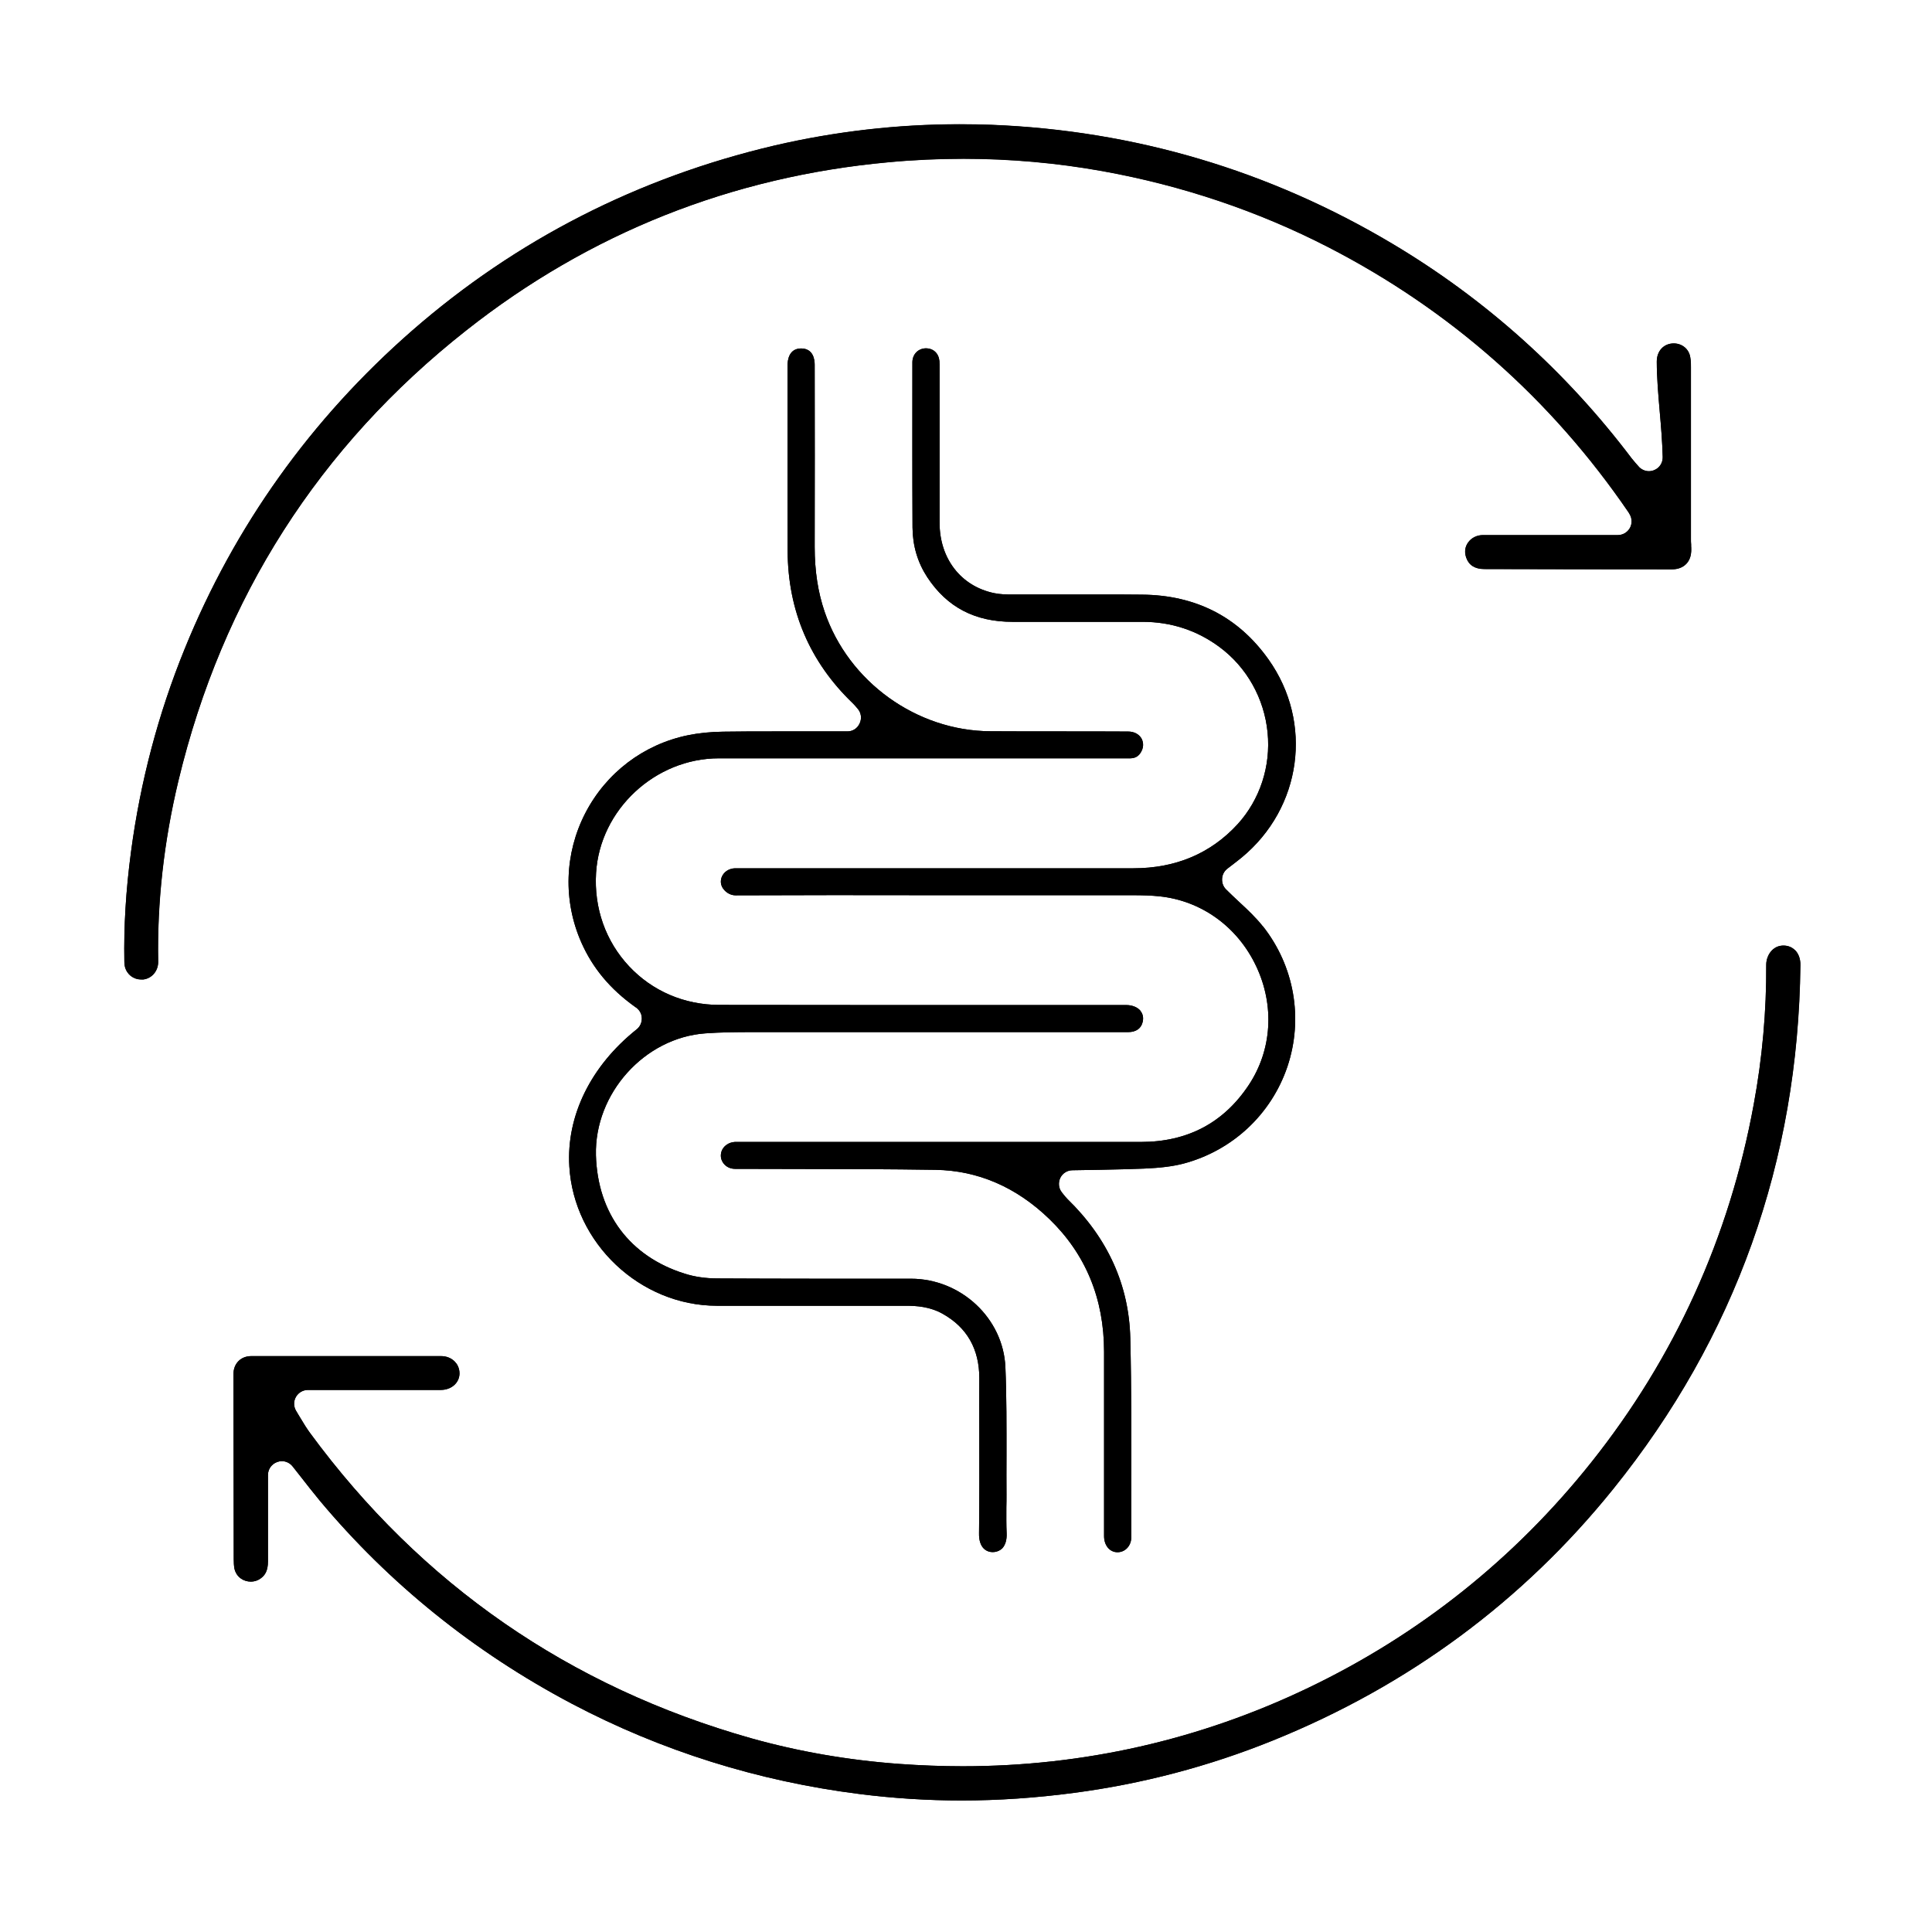
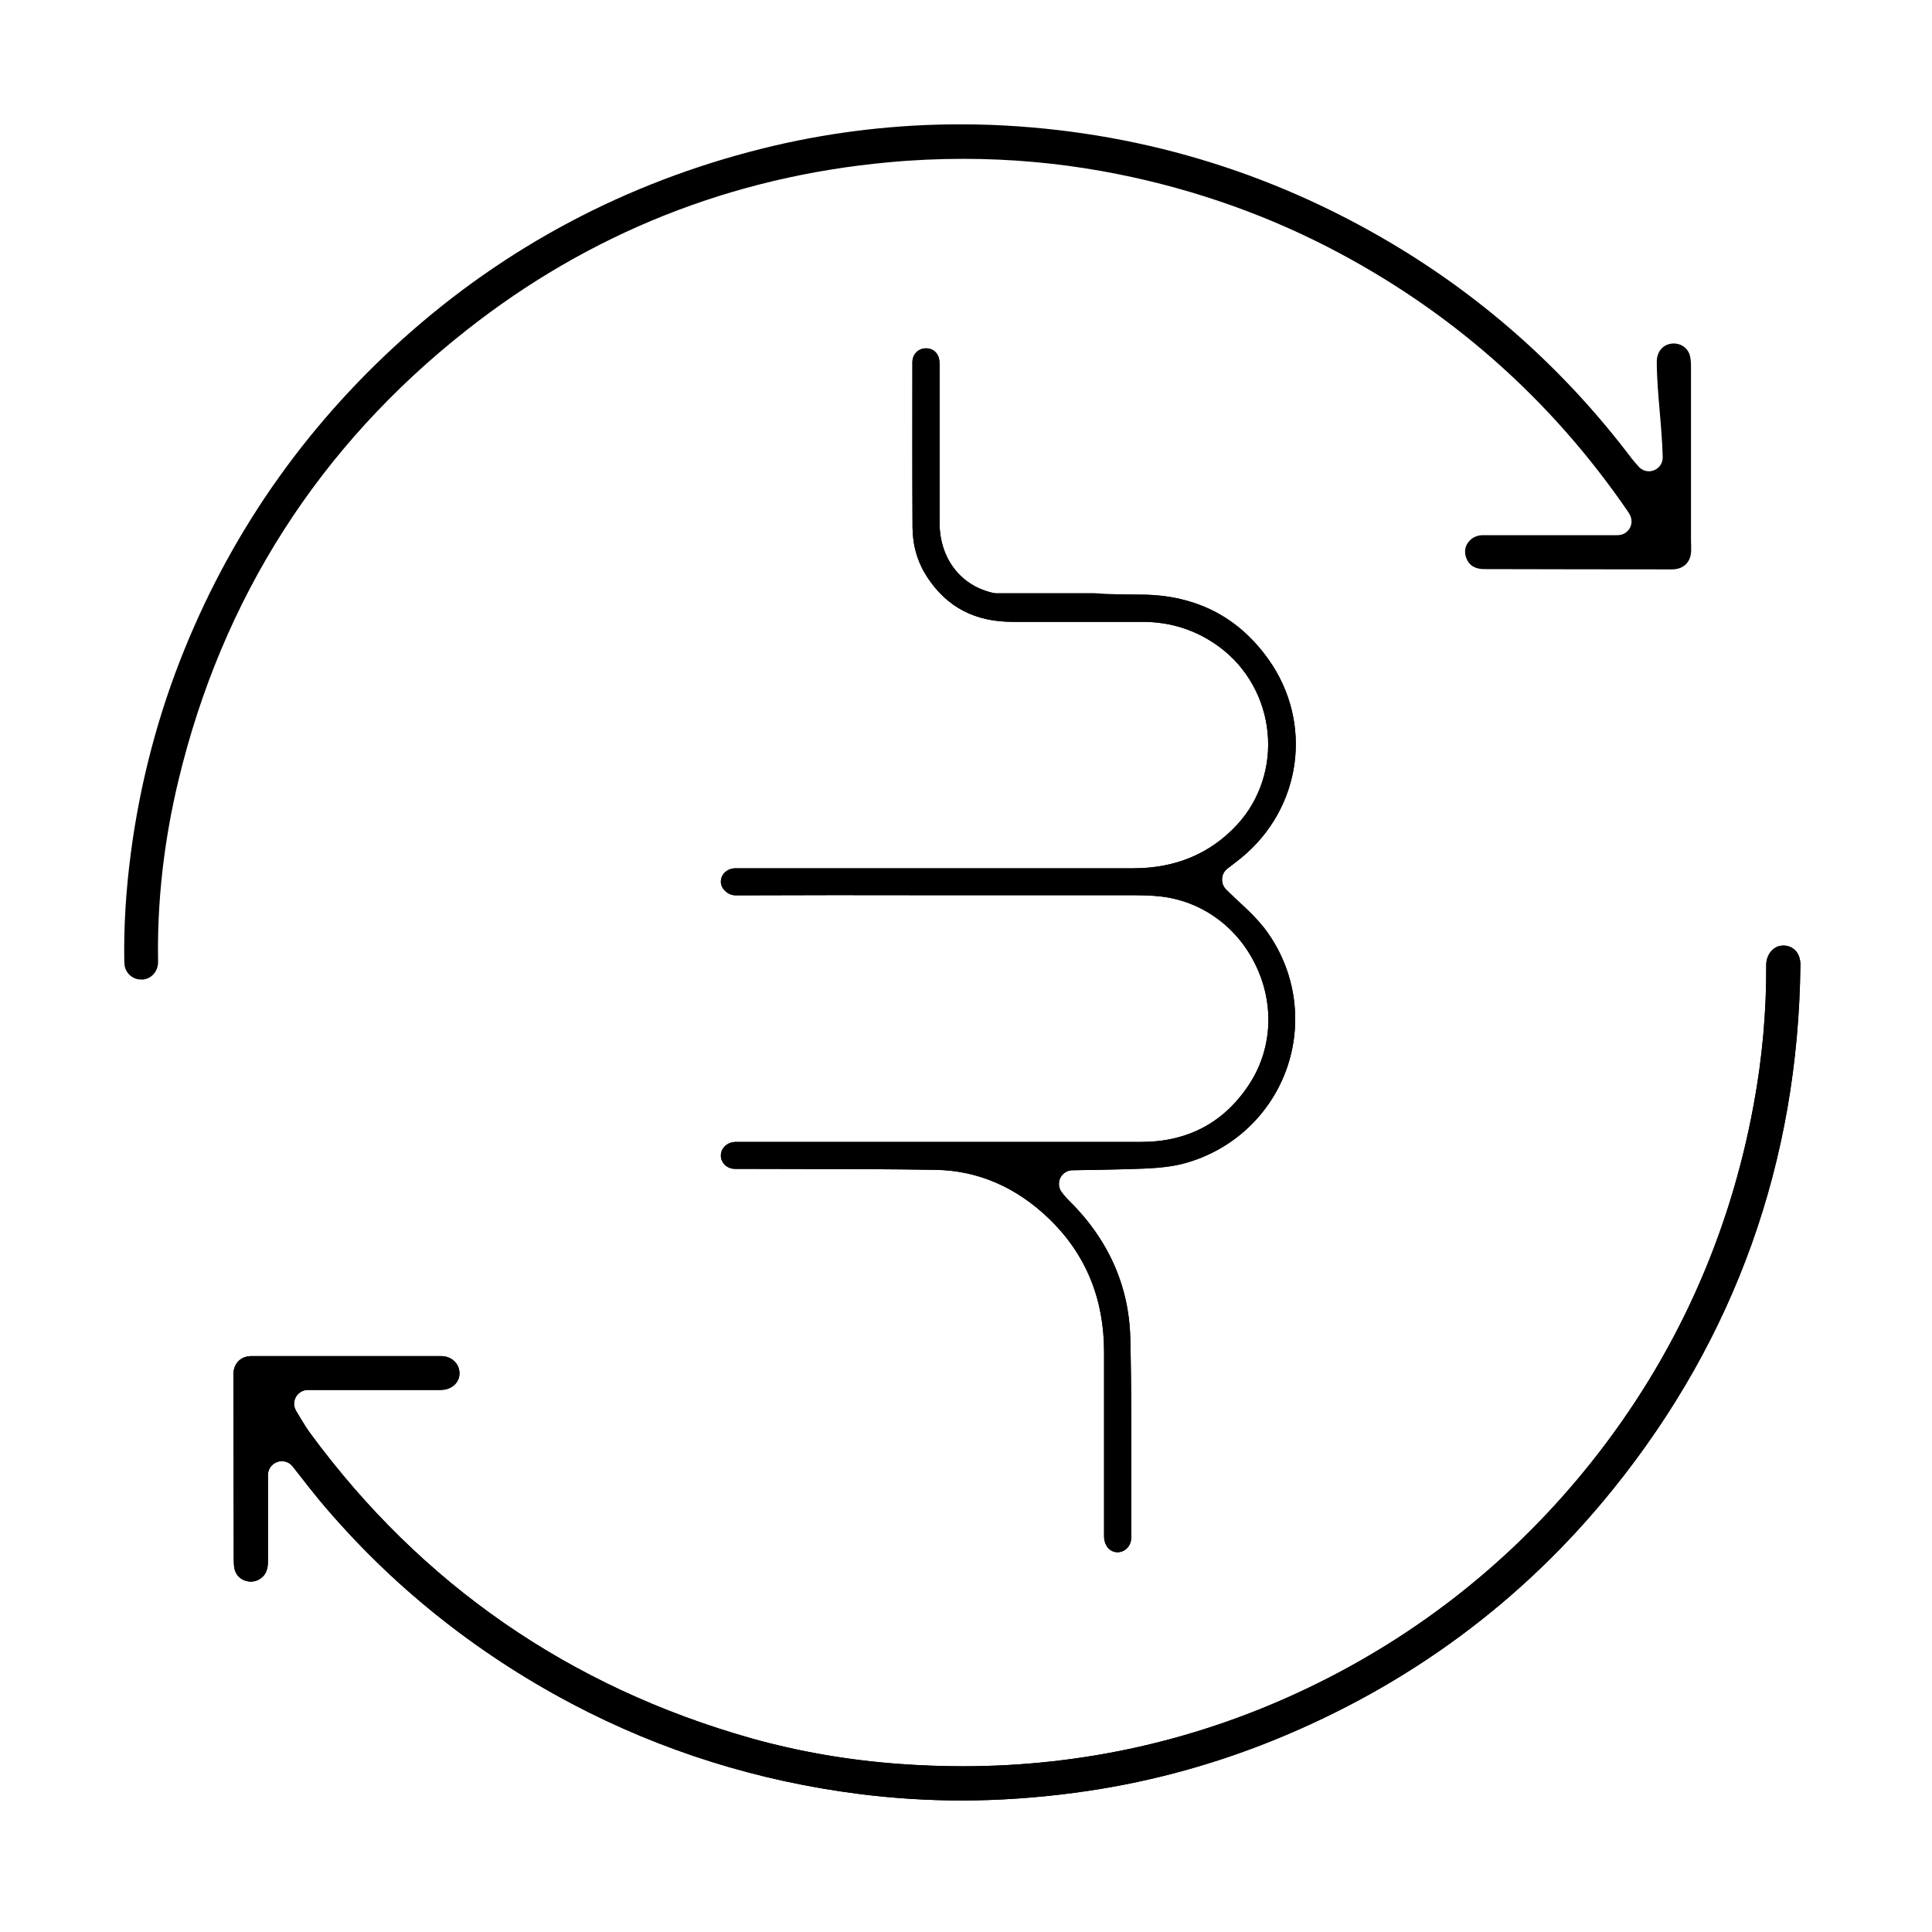
<svg xmlns="http://www.w3.org/2000/svg" width="140" height="140" viewBox="0 0 140 140" fill="none">
  <path d="M122.546 39.47C122.536 39.33 122.536 39.2 122.536 39.07V26.62C122.536 26.39 122.536 26.16 122.486 25.92C122.406 25.32 121.916 24.9 121.296 24.89C120.566 24.89 120.056 25.43 120.056 26.21C120.056 27.34 120.166 28.63 120.276 29.9C120.356 30.8 120.456 31.99 120.486 33.12C120.496 33.53 120.266 33.9 119.896 34.06C119.766 34.12 119.626 34.15 119.486 34.15C119.236 34.15 118.986 34.05 118.796 33.87C118.706 33.78 118.326 33.34 118.236 33.22C113.476 26.92 107.646 21.69 100.916 17.68C91.996 12.36 82.216 9.46 71.836 9.05C71.066 9.02 70.286 9.01 69.516 9.01C65.026 9.01 60.516 9.53 56.126 10.55C46.246 12.87 37.406 17.38 29.856 23.97C22.546 30.36 16.996 38.12 13.376 47.04C11.466 51.73 10.166 56.67 9.496 61.71C9.116 64.55 8.966 67.15 9.006 69.66C9.016 69.77 9.016 69.93 9.046 70.05C9.186 70.61 9.656 70.98 10.226 70.98C10.276 70.98 10.336 70.98 10.386 70.98C11.016 70.9 11.466 70.35 11.456 69.69C11.376 65.4 11.866 60.99 12.926 56.57C16.106 43.33 23.116 32.35 33.776 23.95C42.706 16.9 53.016 12.8 64.396 11.76C66.206 11.59 68.036 11.51 69.826 11.51C73.196 11.51 76.566 11.81 79.856 12.4C85.646 13.44 91.156 15.3 96.236 17.91C105.076 22.46 112.396 28.92 118.006 37.13L118.076 37.25C118.266 37.56 118.276 37.95 118.106 38.26C117.926 38.58 117.596 38.78 117.226 38.78H107.456C107.006 38.78 106.616 38.98 106.376 39.32C106.146 39.64 106.106 40.03 106.246 40.42C106.436 40.96 106.876 41.24 107.556 41.24C112.086 41.25 116.626 41.26 121.156 41.26C121.936 41.26 122.466 40.8 122.536 40.06C122.556 39.92 122.546 39.77 122.546 39.64V39.48V39.47Z" fill="black" />
-   <path d="M122.557 39.63C122.557 39.76 122.567 39.91 122.547 40.05C122.477 40.79 121.947 41.25 121.167 41.25C116.637 41.25 112.097 41.24 107.567 41.23C106.887 41.23 106.447 40.95 106.257 40.41C106.117 40.02 106.157 39.63 106.387 39.31C106.627 38.97 107.017 38.77 107.467 38.77H117.237C117.607 38.77 117.937 38.57 118.117 38.25C118.287 37.94 118.277 37.55 118.087 37.24L118.017 37.12C112.407 28.91 105.087 22.45 96.247 17.9C91.167 15.29 85.657 13.43 79.867 12.39C76.577 11.8 73.207 11.5 69.837 11.5C68.047 11.5 66.217 11.58 64.407 11.75C53.027 12.79 42.717 16.89 33.787 23.94C23.127 32.34 16.117 43.32 12.937 56.56C11.877 60.98 11.387 65.39 11.467 69.68C11.477 70.34 11.027 70.89 10.397 70.97C10.347 70.97 10.287 70.97 10.237 70.97C9.667 70.97 9.197 70.6 9.057 70.04C9.027 69.92 9.027 69.76 9.017 69.65C8.967 67.14 9.117 64.54 9.497 61.7C10.167 56.66 11.467 51.72 13.377 47.03C16.997 38.11 22.547 30.35 29.857 23.96C37.407 17.37 46.247 12.86 56.127 10.54C60.517 9.52 65.027 9 69.517 9C70.287 9 71.067 9.01 71.837 9.04C82.217 9.45 91.997 12.35 100.917 17.67C107.647 21.68 113.477 26.91 118.237 33.21C118.327 33.33 118.707 33.77 118.797 33.86C118.987 34.04 119.237 34.14 119.487 34.14C119.627 34.14 119.767 34.11 119.897 34.05C120.267 33.89 120.497 33.52 120.487 33.11C120.457 31.98 120.357 30.79 120.277 29.89C120.167 28.62 120.057 27.33 120.057 26.2C120.057 25.42 120.567 24.88 121.297 24.88C121.917 24.89 122.407 25.31 122.487 25.91C122.527 26.15 122.527 26.38 122.527 26.61V39.06C122.527 39.19 122.527 39.32 122.547 39.46V39.62L122.557 39.63Z" fill="black" />
  <path d="M130.078 68.859C129.858 68.639 129.568 68.519 129.238 68.519C128.908 68.519 128.628 68.639 128.408 68.859C128.148 69.12 127.988 69.519 127.988 69.9C128.008 73.24 127.708 76.659 127.078 80.049C125.318 89.65 121.358 98.37 115.308 105.97C109.748 112.95 102.848 118.45 94.818 122.3C86.938 126.08 78.508 127.99 69.758 127.99C68.248 127.99 66.698 127.93 65.168 127.82C61.458 127.55 57.838 126.92 54.428 125.96C41.268 122.24 30.518 114.8 22.468 103.84C22.268 103.57 21.998 103.15 21.668 102.59L21.448 102.22C21.268 101.91 21.268 101.53 21.448 101.22C21.628 100.91 21.958 100.72 22.318 100.72H31.938C32.708 100.72 33.288 100.21 33.298 99.529C33.298 99.109 33.108 98.82 32.948 98.659C32.698 98.409 32.348 98.269 31.968 98.269H18.208C17.448 98.269 16.918 98.809 16.918 99.57L16.938 112.97C16.938 113.21 16.948 113.46 16.988 113.67C17.138 114.32 17.688 114.61 18.168 114.61C18.448 114.61 18.718 114.52 18.938 114.34C19.178 114.15 19.418 113.86 19.418 113.14C19.418 111.66 19.418 110.19 19.418 108.72V106.88C19.418 106.45 19.698 106.08 20.098 105.94C20.208 105.9 20.318 105.88 20.428 105.88C20.728 105.88 21.018 106.02 21.208 106.26L21.768 106.97C22.228 107.56 22.688 108.15 23.168 108.73C28.218 114.77 34.368 119.72 41.448 123.46C47.918 126.87 54.918 129.07 62.278 130C64.718 130.31 67.218 130.47 69.688 130.47C72.358 130.47 75.098 130.28 77.818 129.92C82.778 129.27 87.628 127.99 92.248 126.12C102.068 122.15 110.368 116.02 116.918 107.88C125.748 96.919 130.308 84.15 130.468 69.939C130.478 69.499 130.338 69.109 130.088 68.859H130.078Z" fill="black" />
  <path d="M130.458 69.939C130.298 84.15 125.738 96.919 116.908 107.88C110.358 116.02 102.058 122.15 92.238 126.12C87.618 127.99 82.768 129.27 77.808 129.92C75.088 130.28 72.348 130.47 69.678 130.47C67.208 130.47 64.708 130.31 62.268 130C54.908 129.07 47.908 126.87 41.438 123.46C34.358 119.72 28.208 114.77 23.158 108.73C22.678 108.15 22.218 107.56 21.758 106.97L21.198 106.26C21.008 106.02 20.718 105.88 20.418 105.88C20.308 105.88 20.198 105.9 20.088 105.94C19.688 106.08 19.418 106.45 19.418 106.88V108.72C19.418 110.19 19.418 111.66 19.418 113.14C19.418 113.86 19.178 114.15 18.938 114.34C18.718 114.52 18.448 114.61 18.168 114.61C17.688 114.61 17.138 114.32 16.988 113.67C16.948 113.46 16.938 113.21 16.938 112.97L16.918 99.57C16.918 98.809 17.448 98.269 18.208 98.269H31.968C32.348 98.269 32.698 98.409 32.948 98.659C33.108 98.82 33.298 99.109 33.298 99.529C33.288 100.21 32.708 100.72 31.938 100.72H22.318C21.958 100.72 21.628 100.91 21.448 101.22C21.268 101.53 21.268 101.91 21.448 102.22L21.668 102.59C21.998 103.15 22.268 103.57 22.468 103.84C30.518 114.8 41.268 122.24 54.428 125.96C57.838 126.92 61.458 127.55 65.168 127.82C66.698 127.93 68.248 127.99 69.758 127.99C78.508 127.99 86.938 126.08 94.818 122.3C102.848 118.45 109.748 112.95 115.308 105.97C121.358 98.37 125.318 89.65 127.078 80.049C127.708 76.659 128.008 73.24 127.988 69.9C127.988 69.519 128.148 69.12 128.408 68.859C128.628 68.639 128.908 68.519 129.238 68.519C129.568 68.519 129.858 68.639 130.078 68.859C130.328 69.109 130.468 69.499 130.458 69.939Z" fill="black" />
-   <path d="M82.644 73.26C82.814 73.47 82.874 73.74 82.805 74.04C82.704 74.52 82.325 74.79 81.754 74.79C81.754 74.79 60.715 74.79 56.005 74.79H54.605C53.315 74.79 52.234 74.8 51.124 74.88C46.705 75.19 43.065 79.24 43.184 83.72C43.304 87.93 45.645 91.05 49.605 92.29C50.315 92.52 51.135 92.64 51.984 92.64C54.315 92.65 56.654 92.66 58.995 92.66H66.004C69.635 92.66 72.704 95.53 72.855 99.07C72.945 101.21 72.934 103.4 72.934 105.51C72.934 106.44 72.924 107.37 72.934 108.29C72.934 108.61 72.934 108.93 72.924 109.25C72.924 109.87 72.915 110.49 72.945 111.11C72.965 111.58 72.855 111.95 72.635 112.19C72.454 112.37 72.204 112.47 71.934 112.47C71.684 112.47 71.454 112.38 71.284 112.21C71.055 111.98 70.934 111.6 70.945 111.11C70.975 108.69 70.965 106.28 70.965 103.87C70.965 102.53 70.954 101.2 70.965 99.87C70.965 97.76 70.075 96.19 68.305 95.2C67.374 94.68 66.404 94.62 65.665 94.62H51.955C46.385 94.62 41.584 90.09 41.255 84.52C41.035 80.85 42.815 77.24 46.124 74.6C46.455 74.35 46.584 73.91 46.465 73.51C46.385 73.27 46.215 73.07 46.005 72.95C44.215 71.67 42.944 70.15 42.124 68.29C40.794 65.27 40.904 61.85 42.414 58.92C43.925 56 46.635 53.94 49.844 53.28C50.624 53.12 51.495 53.03 52.414 53.02C53.635 53 54.855 53 56.084 53H61.385C61.785 53.01 62.135 52.78 62.294 52.42C62.465 52.06 62.404 51.64 62.145 51.35L62.035 51.22C61.934 51.11 61.864 51.02 61.785 50.95C58.675 47.96 57.094 44.25 57.075 39.92C57.065 36.81 57.065 33.7 57.065 30.59V26.47C57.075 26.1 57.164 25.26 58.044 25.25C58.944 25.25 59.035 26.07 59.035 26.43C59.044 30.83 59.044 35.23 59.035 39.63C59.035 41.38 59.275 42.92 59.755 44.33C61.484 49.41 66.424 52.97 71.784 52.99C73.465 53 75.144 53 76.825 53C78.504 53 80.105 53 81.745 53.01C82.174 53.01 82.525 53.19 82.715 53.51C82.805 53.68 82.934 54.03 82.704 54.46C82.525 54.79 82.284 54.94 81.915 54.95H52.094C47.474 54.95 43.474 58.67 43.194 63.25C43.035 65.8 43.885 68.21 45.594 70.03C47.275 71.82 49.584 72.81 52.094 72.82C58.944 72.83 65.805 72.83 72.665 72.83H81.644C82.064 72.84 82.434 72.99 82.644 73.25V73.26Z" fill="black" />
-   <path d="M82.644 73.26C82.814 73.47 82.874 73.74 82.805 74.04C82.704 74.52 82.325 74.79 81.754 74.79C81.754 74.79 60.715 74.79 56.005 74.79H54.605C53.315 74.79 52.234 74.8 51.124 74.88C46.705 75.19 43.065 79.24 43.184 83.72C43.304 87.93 45.645 91.05 49.605 92.29C50.315 92.52 51.135 92.64 51.984 92.64C54.315 92.65 56.654 92.66 58.995 92.66H66.004C69.635 92.66 72.704 95.53 72.855 99.07C72.945 101.21 72.934 103.4 72.934 105.51C72.934 106.44 72.924 107.37 72.934 108.29C72.934 108.61 72.934 108.93 72.924 109.25C72.924 109.87 72.915 110.49 72.945 111.11C72.965 111.58 72.855 111.95 72.635 112.19C72.454 112.37 72.204 112.47 71.934 112.47C71.684 112.47 71.454 112.38 71.284 112.21C71.055 111.98 70.934 111.6 70.945 111.11C70.975 108.69 70.965 106.28 70.965 103.87C70.965 102.53 70.954 101.2 70.965 99.87C70.965 97.76 70.075 96.19 68.305 95.2C67.374 94.68 66.404 94.62 65.665 94.62H51.955C46.385 94.62 41.584 90.09 41.255 84.52C41.035 80.85 42.815 77.24 46.124 74.6C46.455 74.35 46.584 73.91 46.465 73.51C46.385 73.27 46.215 73.07 46.005 72.95C44.215 71.67 42.944 70.15 42.124 68.29C40.794 65.27 40.904 61.85 42.414 58.92C43.925 56 46.635 53.94 49.844 53.28C50.624 53.12 51.495 53.03 52.414 53.02C53.635 53 54.855 53 56.084 53H61.385C61.785 53.01 62.135 52.78 62.294 52.42C62.465 52.06 62.404 51.64 62.145 51.35L62.035 51.22C61.934 51.11 61.864 51.02 61.785 50.95C58.675 47.96 57.094 44.25 57.075 39.92C57.065 36.81 57.065 33.7 57.065 30.59V26.47C57.075 26.1 57.164 25.26 58.044 25.25C58.944 25.25 59.035 26.07 59.035 26.43C59.044 30.83 59.044 35.23 59.035 39.63C59.035 41.38 59.275 42.92 59.755 44.33C61.484 49.41 66.424 52.97 71.784 52.99C73.465 53 75.144 53 76.825 53C78.504 53 80.105 53 81.745 53.01C82.174 53.01 82.525 53.19 82.715 53.51C82.805 53.68 82.934 54.03 82.704 54.46C82.525 54.79 82.284 54.94 81.915 54.95H52.094C47.474 54.95 43.474 58.67 43.194 63.25C43.035 65.8 43.885 68.21 45.594 70.03C47.275 71.82 49.584 72.81 52.094 72.82C58.944 72.83 65.805 72.83 72.665 72.83H81.644C82.064 72.84 82.434 72.99 82.644 73.25V73.26Z" fill="black" />
  <path d="M91.515 67.12C93.795 70.01 94.455 73.81 93.295 77.28C92.125 80.75 89.305 83.38 85.755 84.32C84.985 84.52 84.085 84.63 82.925 84.68C81.375 84.75 77.755 84.8 77.725 84.8C77.345 84.8 77.005 85.01 76.835 85.35C76.675 85.69 76.705 86.09 76.935 86.39C76.935 86.39 77.185 86.72 77.355 86.89C80.285 89.74 81.815 93.14 81.905 96.97C81.995 100.68 81.985 104.45 81.975 108.11V111.41C81.975 112.01 81.535 112.48 80.985 112.48H80.975C80.415 112.48 80.005 111.99 80.005 111.31V97.95C80.005 94.1 78.665 90.87 76.035 88.33C73.645 86.02 70.865 84.82 67.795 84.77C64.475 84.72 61.095 84.71 57.835 84.71C56.315 84.71 54.785 84.7 53.265 84.7C52.905 84.7 52.595 84.54 52.405 84.27C52.305 84.13 52.155 83.83 52.285 83.43C52.425 83.04 52.795 82.78 53.245 82.75H82.675C86.045 82.75 88.665 81.37 90.485 78.63C92.175 76.09 92.375 72.86 91.025 70.01C89.675 67.15 87.045 65.26 84.005 64.95C83.435 64.89 82.805 64.87 82.045 64.87H67.575C62.825 64.86 58.065 64.86 53.305 64.88C52.965 64.88 52.625 64.7 52.415 64.41C52.285 64.24 52.165 63.95 52.285 63.59C52.425 63.2 52.795 62.94 53.245 62.92H82.125C85.205 62.92 87.745 61.84 89.685 59.72C91.295 57.95 92.095 55.53 91.855 53.09C91.615 50.61 90.345 48.35 88.375 46.89C86.745 45.68 84.865 45.06 82.795 45.06H73.375C70.655 45.06 68.635 44.01 67.195 41.83C66.495 40.76 66.135 39.55 66.125 38.22C66.105 34.3 66.115 30.38 66.115 26.46V26.24C66.125 25.67 66.525 25.26 67.075 25.24H67.085C67.645 25.24 68.025 25.61 68.075 26.17C68.085 26.33 68.085 26.49 68.085 26.65V29.76C68.085 32.46 68.085 35.17 68.085 37.88C68.085 40.48 69.635 42.48 72.035 42.98C72.475 43.07 72.885 43.08 73.345 43.08H79.235C80.405 43.07 81.575 43.08 82.745 43.09C86.645 43.12 89.735 44.7 91.925 47.79C95.175 52.37 94.335 58.54 89.975 62.14C89.725 62.34 89.475 62.54 89.235 62.72L88.935 62.95C88.935 62.95 88.875 63 88.845 63.03C88.655 63.22 88.555 63.47 88.555 63.74C88.555 64.01 88.655 64.26 88.845 64.45C89.145 64.75 89.465 65.05 89.775 65.34C90.415 65.93 91.015 66.5 91.505 67.12H91.515Z" fill="black" />
-   <path d="M91.515 67.12C93.795 70.01 94.455 73.81 93.295 77.28C92.125 80.75 89.305 83.38 85.755 84.32C84.985 84.52 84.085 84.63 82.925 84.68C81.375 84.75 77.755 84.8 77.725 84.8C77.345 84.8 77.005 85.01 76.835 85.35C76.675 85.69 76.705 86.09 76.935 86.39C76.935 86.39 77.185 86.72 77.355 86.89C80.285 89.74 81.815 93.14 81.905 96.97C81.995 100.68 81.985 104.45 81.975 108.11V111.41C81.975 112.01 81.535 112.48 80.985 112.48H80.975C80.415 112.48 80.005 111.99 80.005 111.31V97.95C80.005 94.1 78.665 90.87 76.035 88.33C73.645 86.02 70.865 84.82 67.795 84.77C64.475 84.72 61.095 84.71 57.835 84.71C56.315 84.71 54.785 84.7 53.265 84.7C52.905 84.7 52.595 84.54 52.405 84.27C52.305 84.13 52.155 83.83 52.285 83.43C52.425 83.04 52.795 82.78 53.245 82.75H82.675C86.045 82.75 88.665 81.37 90.485 78.63C92.175 76.09 92.375 72.86 91.025 70.01C89.675 67.15 87.045 65.26 84.005 64.95C83.435 64.89 82.805 64.87 82.045 64.87H67.575C62.825 64.86 58.065 64.86 53.305 64.88C52.965 64.88 52.625 64.7 52.415 64.41C52.285 64.24 52.165 63.95 52.285 63.59C52.425 63.2 52.795 62.94 53.245 62.92H82.125C85.205 62.92 87.745 61.84 89.685 59.72C91.295 57.95 92.095 55.53 91.855 53.09C91.615 50.61 90.345 48.35 88.375 46.89C86.745 45.68 84.865 45.06 82.795 45.06H73.375C70.655 45.06 68.635 44.01 67.195 41.83C66.495 40.76 66.135 39.55 66.125 38.22C66.105 34.3 66.115 30.38 66.115 26.46V26.24C66.125 25.67 66.525 25.26 67.075 25.24H67.085C67.645 25.24 68.025 25.61 68.075 26.17C68.085 26.33 68.085 26.49 68.085 26.65V29.76C68.085 32.46 68.085 35.17 68.085 37.88C68.085 40.48 69.635 42.48 72.035 42.98C72.475 43.07 72.885 43.08 73.345 43.08H79.235C80.405 43.07 81.575 43.08 82.745 43.09C86.645 43.12 89.735 44.7 91.925 47.79C95.175 52.37 94.335 58.54 89.975 62.14C89.725 62.34 89.475 62.54 89.235 62.72L88.935 62.95C88.935 62.95 88.875 63 88.845 63.03C88.655 63.22 88.555 63.47 88.555 63.74C88.555 64.01 88.655 64.26 88.845 64.45C89.145 64.75 89.465 65.05 89.775 65.34C90.415 65.93 91.015 66.5 91.505 67.12H91.515Z" fill="black" />
+   <path d="M91.515 67.12C93.795 70.01 94.455 73.81 93.295 77.28C92.125 80.75 89.305 83.38 85.755 84.32C84.985 84.52 84.085 84.63 82.925 84.68C81.375 84.75 77.755 84.8 77.725 84.8C77.345 84.8 77.005 85.01 76.835 85.35C76.675 85.69 76.705 86.09 76.935 86.39C76.935 86.39 77.185 86.72 77.355 86.89C80.285 89.74 81.815 93.14 81.905 96.97C81.995 100.68 81.985 104.45 81.975 108.11V111.41C81.975 112.01 81.535 112.48 80.985 112.48H80.975C80.415 112.48 80.005 111.99 80.005 111.31V97.95C80.005 94.1 78.665 90.87 76.035 88.33C73.645 86.02 70.865 84.82 67.795 84.77C64.475 84.72 61.095 84.71 57.835 84.71C56.315 84.71 54.785 84.7 53.265 84.7C52.905 84.7 52.595 84.54 52.405 84.27C52.305 84.13 52.155 83.83 52.285 83.43C52.425 83.04 52.795 82.78 53.245 82.75H82.675C86.045 82.75 88.665 81.37 90.485 78.63C92.175 76.09 92.375 72.86 91.025 70.01C89.675 67.15 87.045 65.26 84.005 64.95C83.435 64.89 82.805 64.87 82.045 64.87H67.575C62.825 64.86 58.065 64.86 53.305 64.88C52.965 64.88 52.625 64.7 52.415 64.41C52.285 64.24 52.165 63.95 52.285 63.59C52.425 63.2 52.795 62.94 53.245 62.92H82.125C85.205 62.92 87.745 61.84 89.685 59.72C91.295 57.95 92.095 55.53 91.855 53.09C91.615 50.61 90.345 48.35 88.375 46.89C86.745 45.68 84.865 45.06 82.795 45.06H73.375C70.655 45.06 68.635 44.01 67.195 41.83C66.495 40.76 66.135 39.55 66.125 38.22C66.105 34.3 66.115 30.38 66.115 26.46V26.24C66.125 25.67 66.525 25.26 67.075 25.24H67.085C67.645 25.24 68.025 25.61 68.075 26.17C68.085 26.33 68.085 26.49 68.085 26.65V29.76C68.085 32.46 68.085 35.17 68.085 37.88C68.085 40.48 69.635 42.48 72.035 42.98H79.235C80.405 43.07 81.575 43.08 82.745 43.09C86.645 43.12 89.735 44.7 91.925 47.79C95.175 52.37 94.335 58.54 89.975 62.14C89.725 62.34 89.475 62.54 89.235 62.72L88.935 62.95C88.935 62.95 88.875 63 88.845 63.03C88.655 63.22 88.555 63.47 88.555 63.74C88.555 64.01 88.655 64.26 88.845 64.45C89.145 64.75 89.465 65.05 89.775 65.34C90.415 65.93 91.015 66.5 91.505 67.12H91.515Z" fill="black" />
</svg>